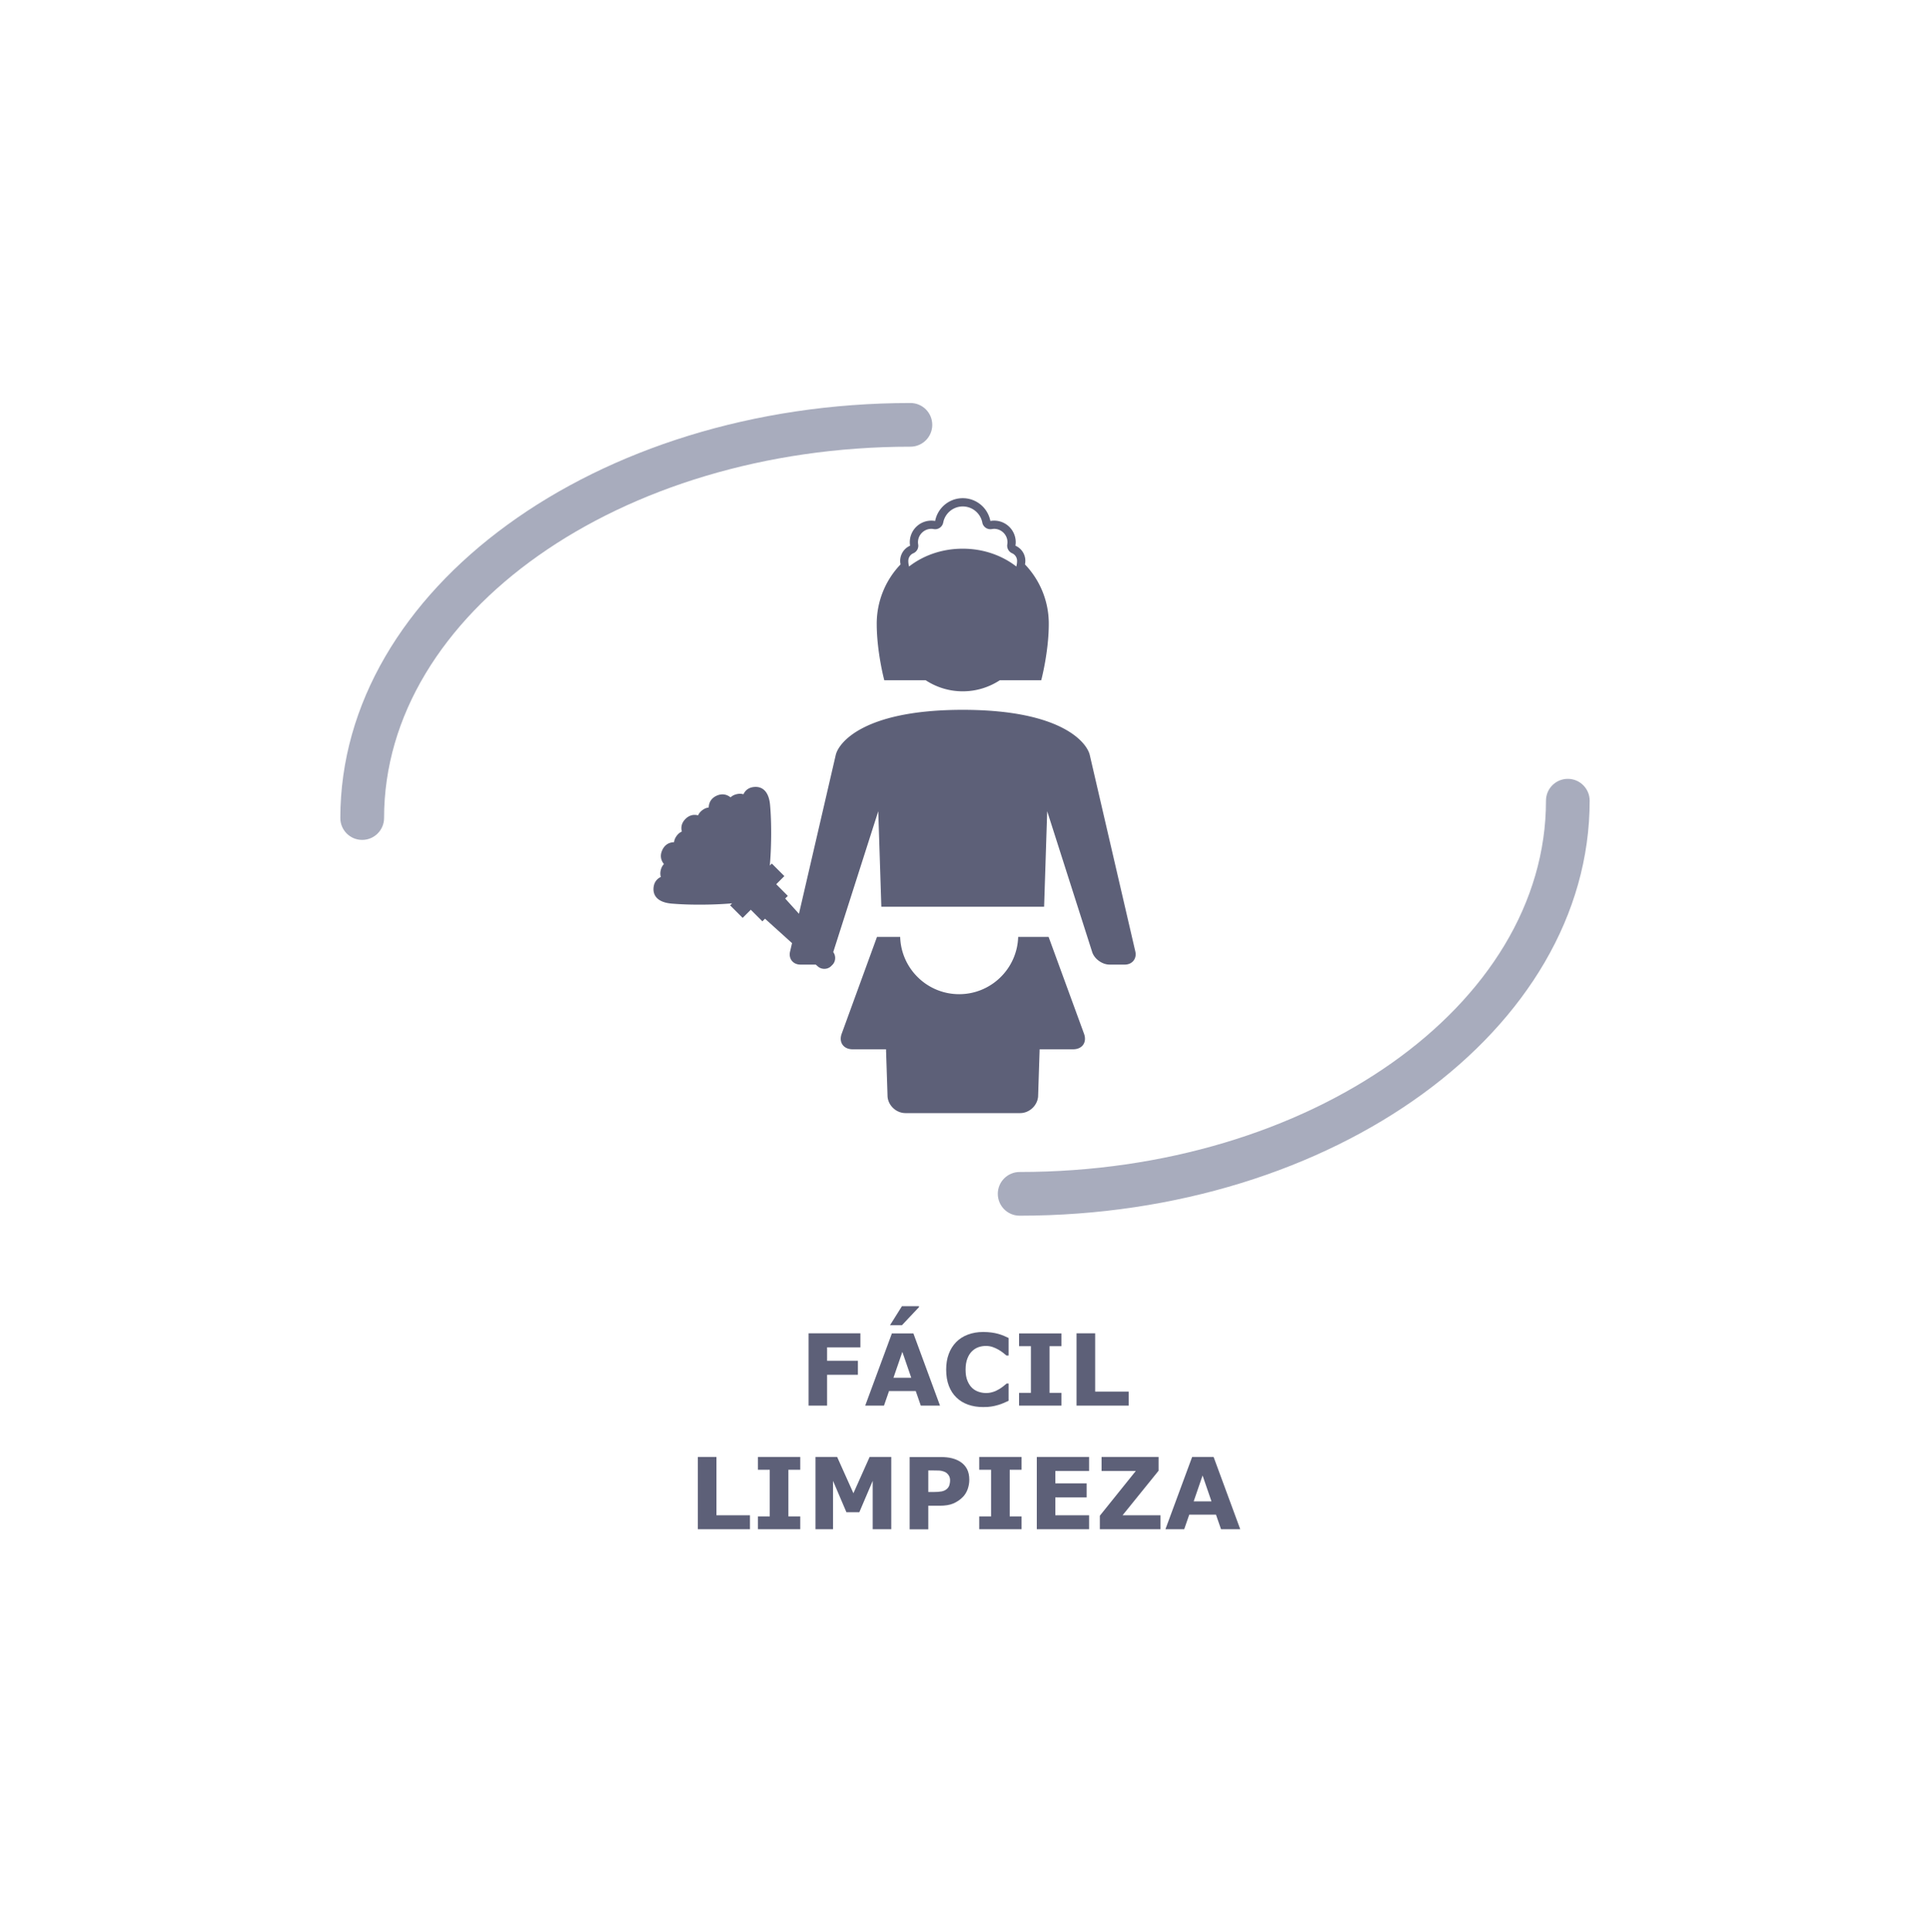
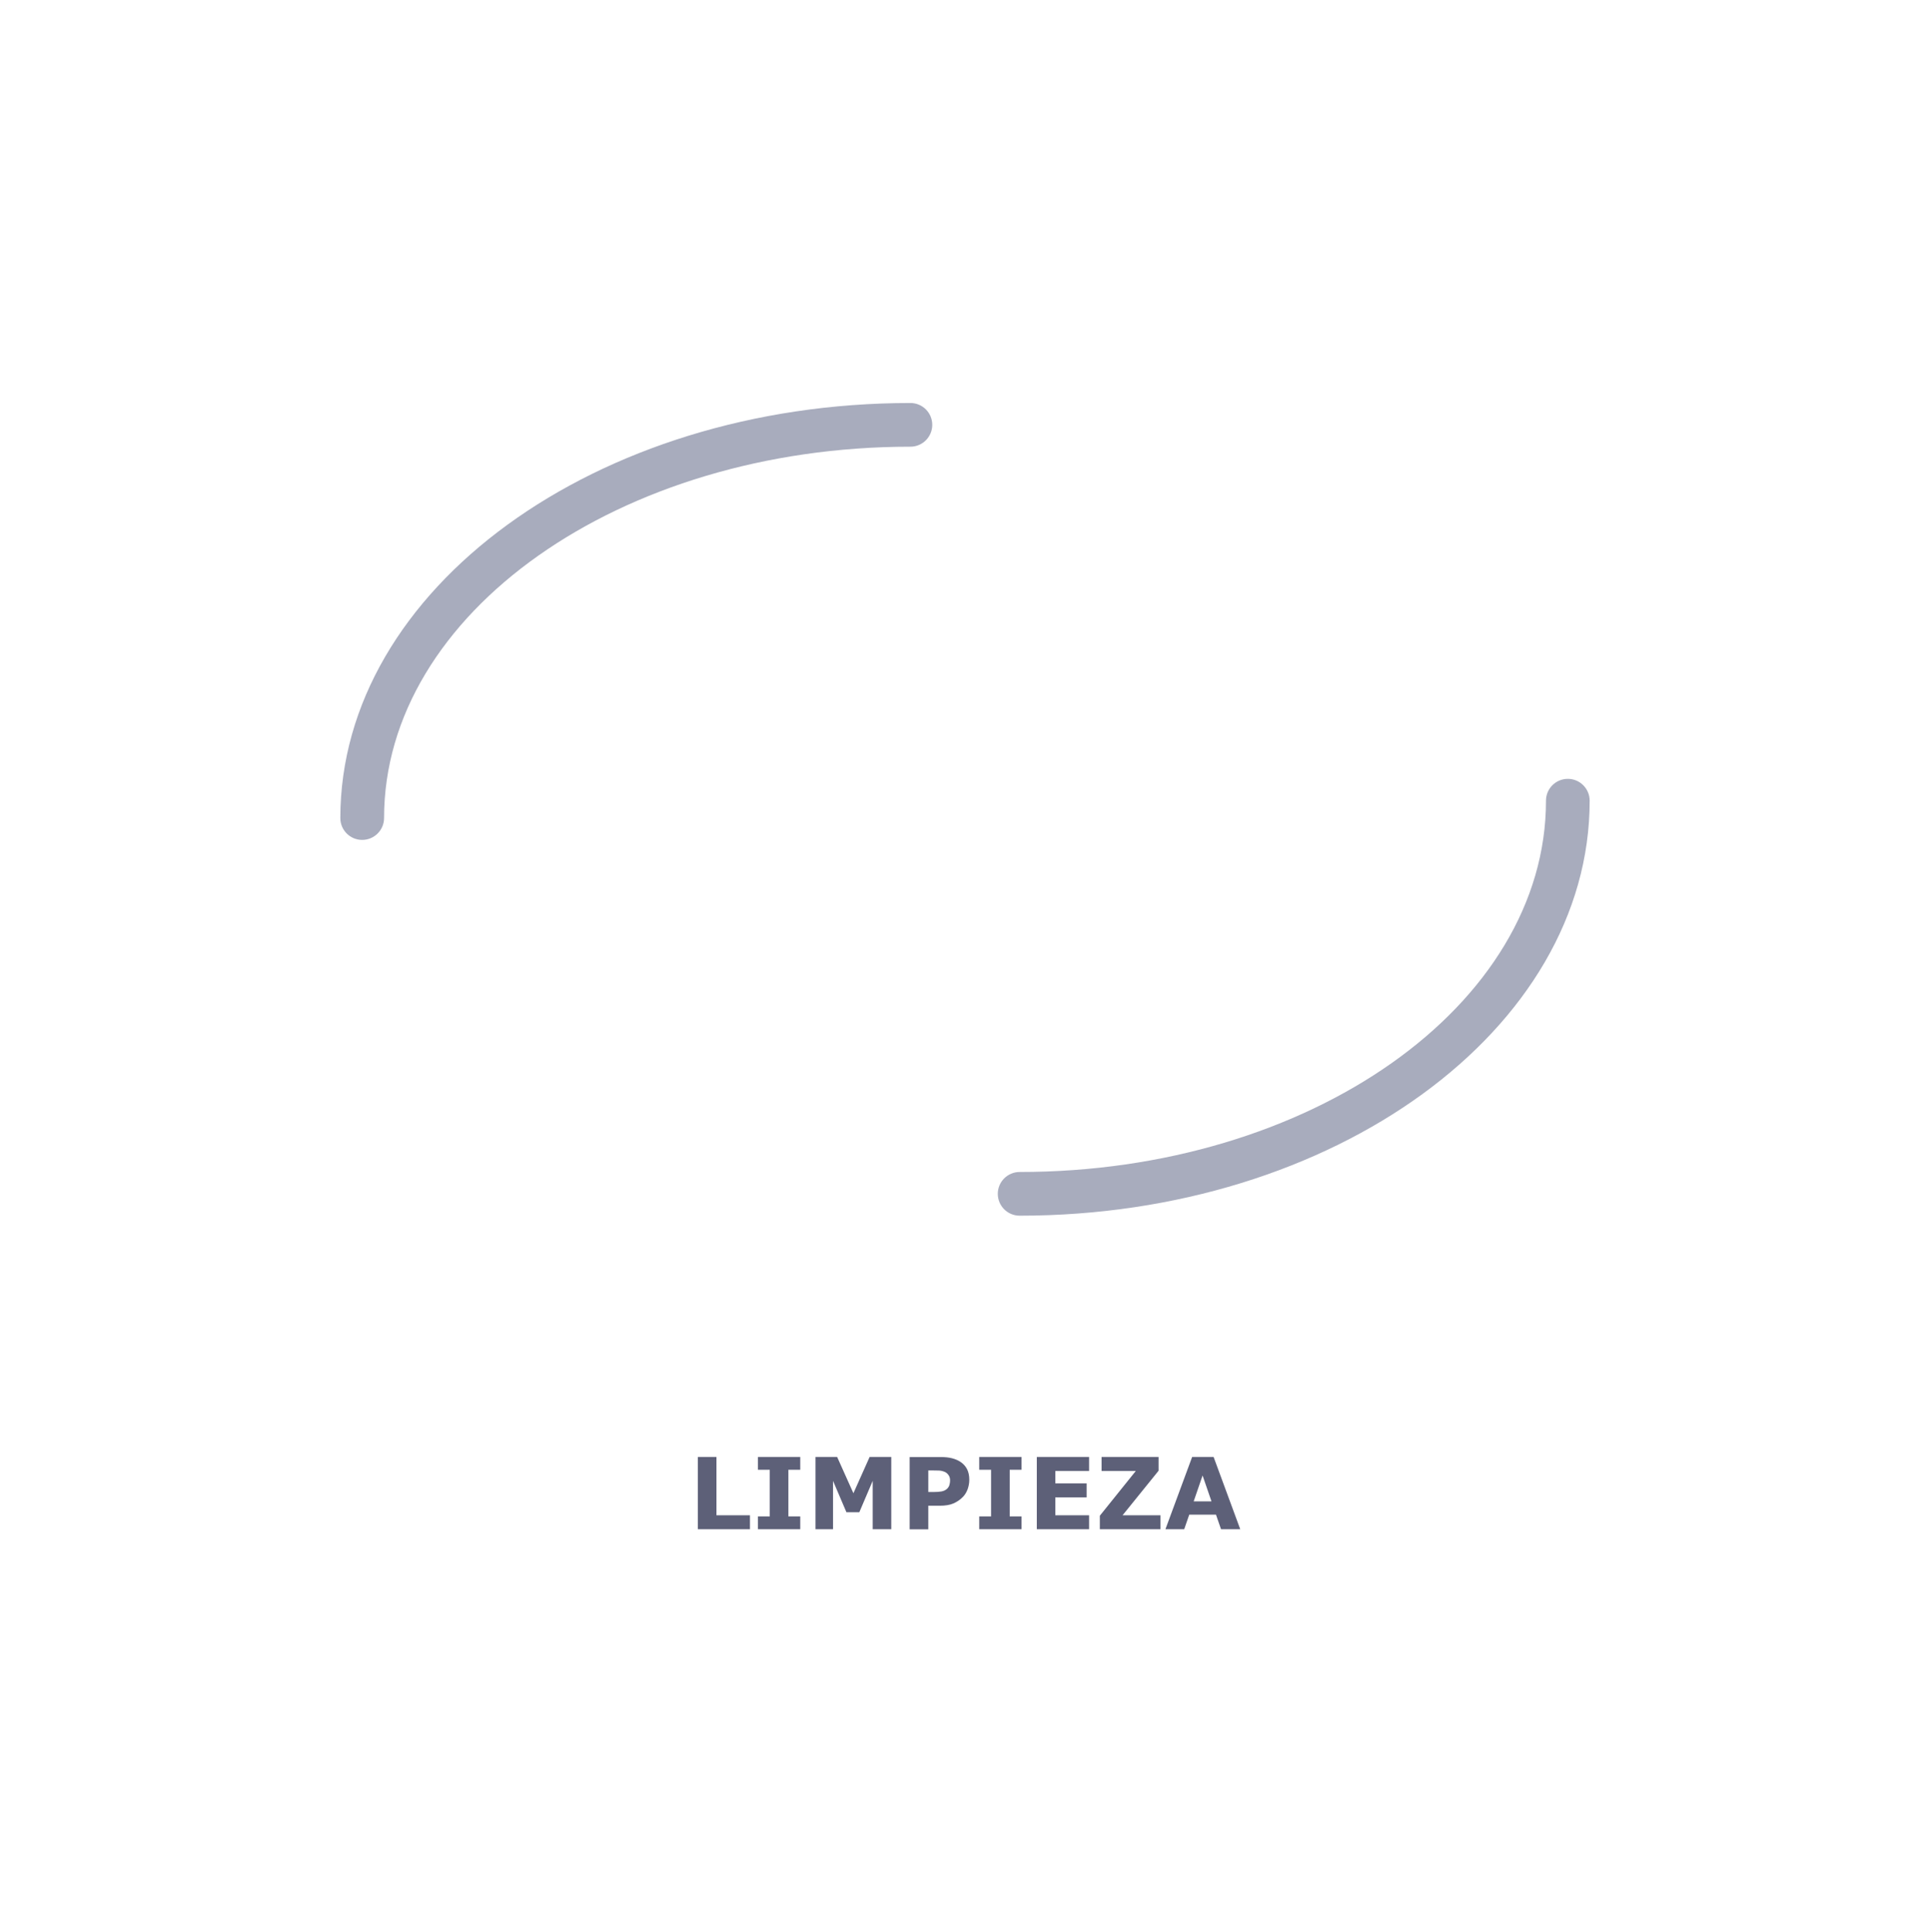
<svg xmlns="http://www.w3.org/2000/svg" id="Capa_1" viewBox="0 0 301.3 301.57">
  <style>.st35{fill:#5d6078}.st49{fill:#a8acbd}</style>
-   <path class="st35" d="M134.31 210.29h-5.19v2.1h4.81v2.18h-4.81v4.82h-2.89V208.1h8.09v2.19zm12.44 9.1h-3l-.79-2.28h-4.17l-.79 2.28h-2.93l4.17-11.28h3.35l4.16 11.28zm-3.28-15.53v.15l-2.67 2.83h-1.86l1.87-2.98h2.66zm-1.21 11.18l-1.39-4.04-1.39 4.04h2.78zm11.21 4.57c-.84 0-1.61-.12-2.32-.37-.71-.25-1.32-.62-1.83-1.11s-.91-1.1-1.19-1.83c-.28-.73-.42-1.58-.42-2.54 0-.89.13-1.71.4-2.43.27-.73.66-1.35 1.17-1.87.49-.5 1.1-.89 1.82-1.16.72-.27 1.52-.41 2.38-.41.47 0 .9.03 1.28.08s.73.12 1.06.21c.34.1.65.2.92.32.28.12.52.23.72.33v2.74h-.33c-.14-.12-.32-.26-.53-.43-.21-.17-.46-.33-.73-.49-.28-.16-.58-.3-.9-.41-.32-.11-.67-.17-1.04-.17-.41 0-.8.06-1.17.19-.37.13-.71.34-1.02.64-.3.29-.54.67-.72 1.14-.18.47-.28 1.05-.28 1.72 0 .71.1 1.3.3 1.77.2.47.45.85.75 1.12.31.28.65.47 1.03.59s.75.18 1.12.18c.35 0 .7-.05 1.05-.16.35-.1.66-.25.96-.43.25-.15.48-.3.69-.47s.39-.31.52-.43h.3v2.7c-.28.13-.55.25-.81.36-.26.11-.53.21-.81.29-.37.11-.72.19-1.04.24-.32.06-.77.09-1.33.09zm12.23-.22h-6.61v-2h1.85v-7.28h-1.85v-2h6.61v2h-1.85v7.28h1.85v2zm10.5 0h-8.14V208.1h2.91v9.1h5.23v2.19z" />
  <g>
    <path class="st35" d="M117.08 238.68h-8.14V227.4h2.91v9.1h5.23v2.18zm7.85 0h-6.61v-2h1.85v-7.28h-1.85v-2h6.61v2h-1.85v7.28h1.85v2zm14.2 0h-2.89v-7.55l-2.09 4.9h-2.01l-2.09-4.9v7.55h-2.74V227.4h3.38l2.54 5.66 2.53-5.66h3.38v11.28zm12.19-7.72c0 .51-.09 1-.26 1.48-.18.48-.43.89-.76 1.22-.45.45-.95.78-1.5 1.01-.55.23-1.24.34-2.07.34h-1.81v3.68h-2.91v-11.28h4.79c.72 0 1.32.06 1.82.19s.93.31 1.31.56c.46.3.8.68 1.04 1.14.23.45.35 1 .35 1.66zm-3 .06c0-.32-.09-.59-.26-.82-.17-.23-.37-.39-.6-.48-.3-.12-.6-.19-.89-.2-.29-.01-.67-.02-1.15-.02h-.5v3.37h.83c.49 0 .9-.03 1.23-.09.32-.06.59-.18.81-.36.19-.16.32-.35.41-.58.07-.22.12-.5.12-.82zm11.16 7.66h-6.61v-2h1.85v-7.28h-1.85v-2h6.61v2h-1.85v7.28h1.85v2zm10.54 0h-8.16V227.4h8.16v2.18h-5.27v1.95h4.89v2.18h-4.89v2.79h5.27v2.18zm11.16 0h-9.48v-2.11l5.62-6.99h-5.35v-2.18h8.9v2.15l-5.62 6.95h5.92v2.18zm12.44 0h-3l-.79-2.28h-4.17l-.79 2.28h-2.93l4.17-11.28h3.35l4.16 11.28zm-4.49-4.35l-1.39-4.04-1.39 4.04h2.78z" />
  </g>
  <path class="st49" d="M56.54 131.09c-1.89 0-3.41-1.53-3.41-3.41 0-35.72 39.92-64.78 89-64.78 1.89 0 3.41 1.53 3.41 3.41s-1.53 3.41-3.41 3.41c-45.31 0-82.17 26-82.17 57.95 0 1.89-1.53 3.42-3.42 3.42zm102.64 58.65c-1.89 0-3.41-1.53-3.41-3.41s1.53-3.41 3.41-3.41c45.31 0 82.17-26 82.17-57.95 0-1.89 1.53-3.41 3.41-3.41s3.41 1.53 3.41 3.41c.01 35.71-39.92 64.77-88.99 64.77z" />
-   <path class="st35" d="M163.7 146.23h-4.75c-.15 4.96-4.22 8.94-9.21 8.94-5 0-9.06-3.98-9.21-8.94h-3.62l-5.51 15.11c-.49 1.34.28 2.43 1.7 2.43h5.22l.24 7.38c.11 1.42 1.37 2.58 2.8 2.58h17.9c1.42 0 2.68-1.16 2.8-2.58l.24-7.38h5.23c1.43 0 2.19-1.09 1.7-2.43l-5.53-15.11zm13.55 2.32l-7.11-30.66c-.38-1.85-4.19-7.1-19.84-7.1-15.65 0-19.46 5.25-19.84 7.1l-5.73 24.73-2.15-2.38.41-.41-1.81-1.82 1.27-1.27-1.96-1.96-.31.31c.22-2.41.32-6.31.04-9.44-.19-2.17-1.24-2.93-2.48-2.82-.73.06-1.34.41-1.68 1.14-.36-.11-.73-.1-1.12 0-.35.09-.65.25-.89.48-.7-.56-1.47-.58-2.19-.25-.72.33-1.19.94-1.22 1.83-.33.04-.65.17-.94.38-.32.23-.57.51-.72.85-.78-.21-1.45.04-1.97.56s-.77 1.19-.56 1.97c-.34.14-.62.39-.85.72-.2.29-.34.61-.37.94-.9.02-1.5.5-1.83 1.22-.34.72-.32 1.48.25 2.19-.23.24-.39.55-.48.89-.1.38-.11.76 0 1.12-.72.34-1.07.95-1.14 1.68-.11 1.24.65 2.29 2.82 2.48 3.13.27 7.03.18 9.44-.04l-.31.31 1.96 1.96 1.27-1.27 1.81 1.81.41-.41 4.22 3.81-.32 1.37c-.23 1.09.5 1.98 1.61 1.98h2.41l.32.28c.59.53 1.53.51 2.09-.05l.19-.19c.53-.53.57-1.4.13-1.99l7.03-21.99.48 14.91H163l.48-14.91 7.04 22.03c.36 1.05 1.57 1.91 2.68 1.91h2.45c1.1-.02 1.83-.91 1.6-2m-34.66-62.2c.54-.24.85-.8.75-1.38-.02-.13-.03-.24-.03-.34 0-1.15.94-2.09 2.09-2.09.11 0 .23.01.37.04.07.01.15.02.22.02.61 0 1.14-.44 1.26-1.04a3.107 3.107 0 0 1 6.1 0c.13.68.79 1.14 1.48 1.02.13-.02.25-.04.36-.04 1.15 0 2.09.94 2.09 2.09 0 .1-.01.21-.03.34-.09.58.22 1.14.75 1.38.47.2.78.67.78 1.18 0 .33-.05.63-.12.89-1.22-.96-4.08-2.78-8.37-2.78-4.29 0-7.15 1.82-8.37 2.78-.07-.26-.12-.56-.12-.89.01-.51.31-.98.79-1.18m-4.54 19.82h6.46c1.66 1.09 3.65 1.73 5.79 1.73s4.12-.64 5.79-1.73h6.46s1.18-4.41 1.18-8.81c0-3.6-1.42-6.86-3.72-9.27a2.577 2.577 0 0 0-1.49-2.92c.03-.18.05-.35.05-.54a3.372 3.372 0 0 0-3.96-3.32 4.39 4.39 0 0 0-8.62 0 3.372 3.372 0 0 0-3.96 3.32c0 .19.02.36.05.54a2.587 2.587 0 0 0-1.49 2.92 13.38 13.38 0 0 0-3.72 9.27c0 4.4 1.18 8.81 1.18 8.81" />
</svg>